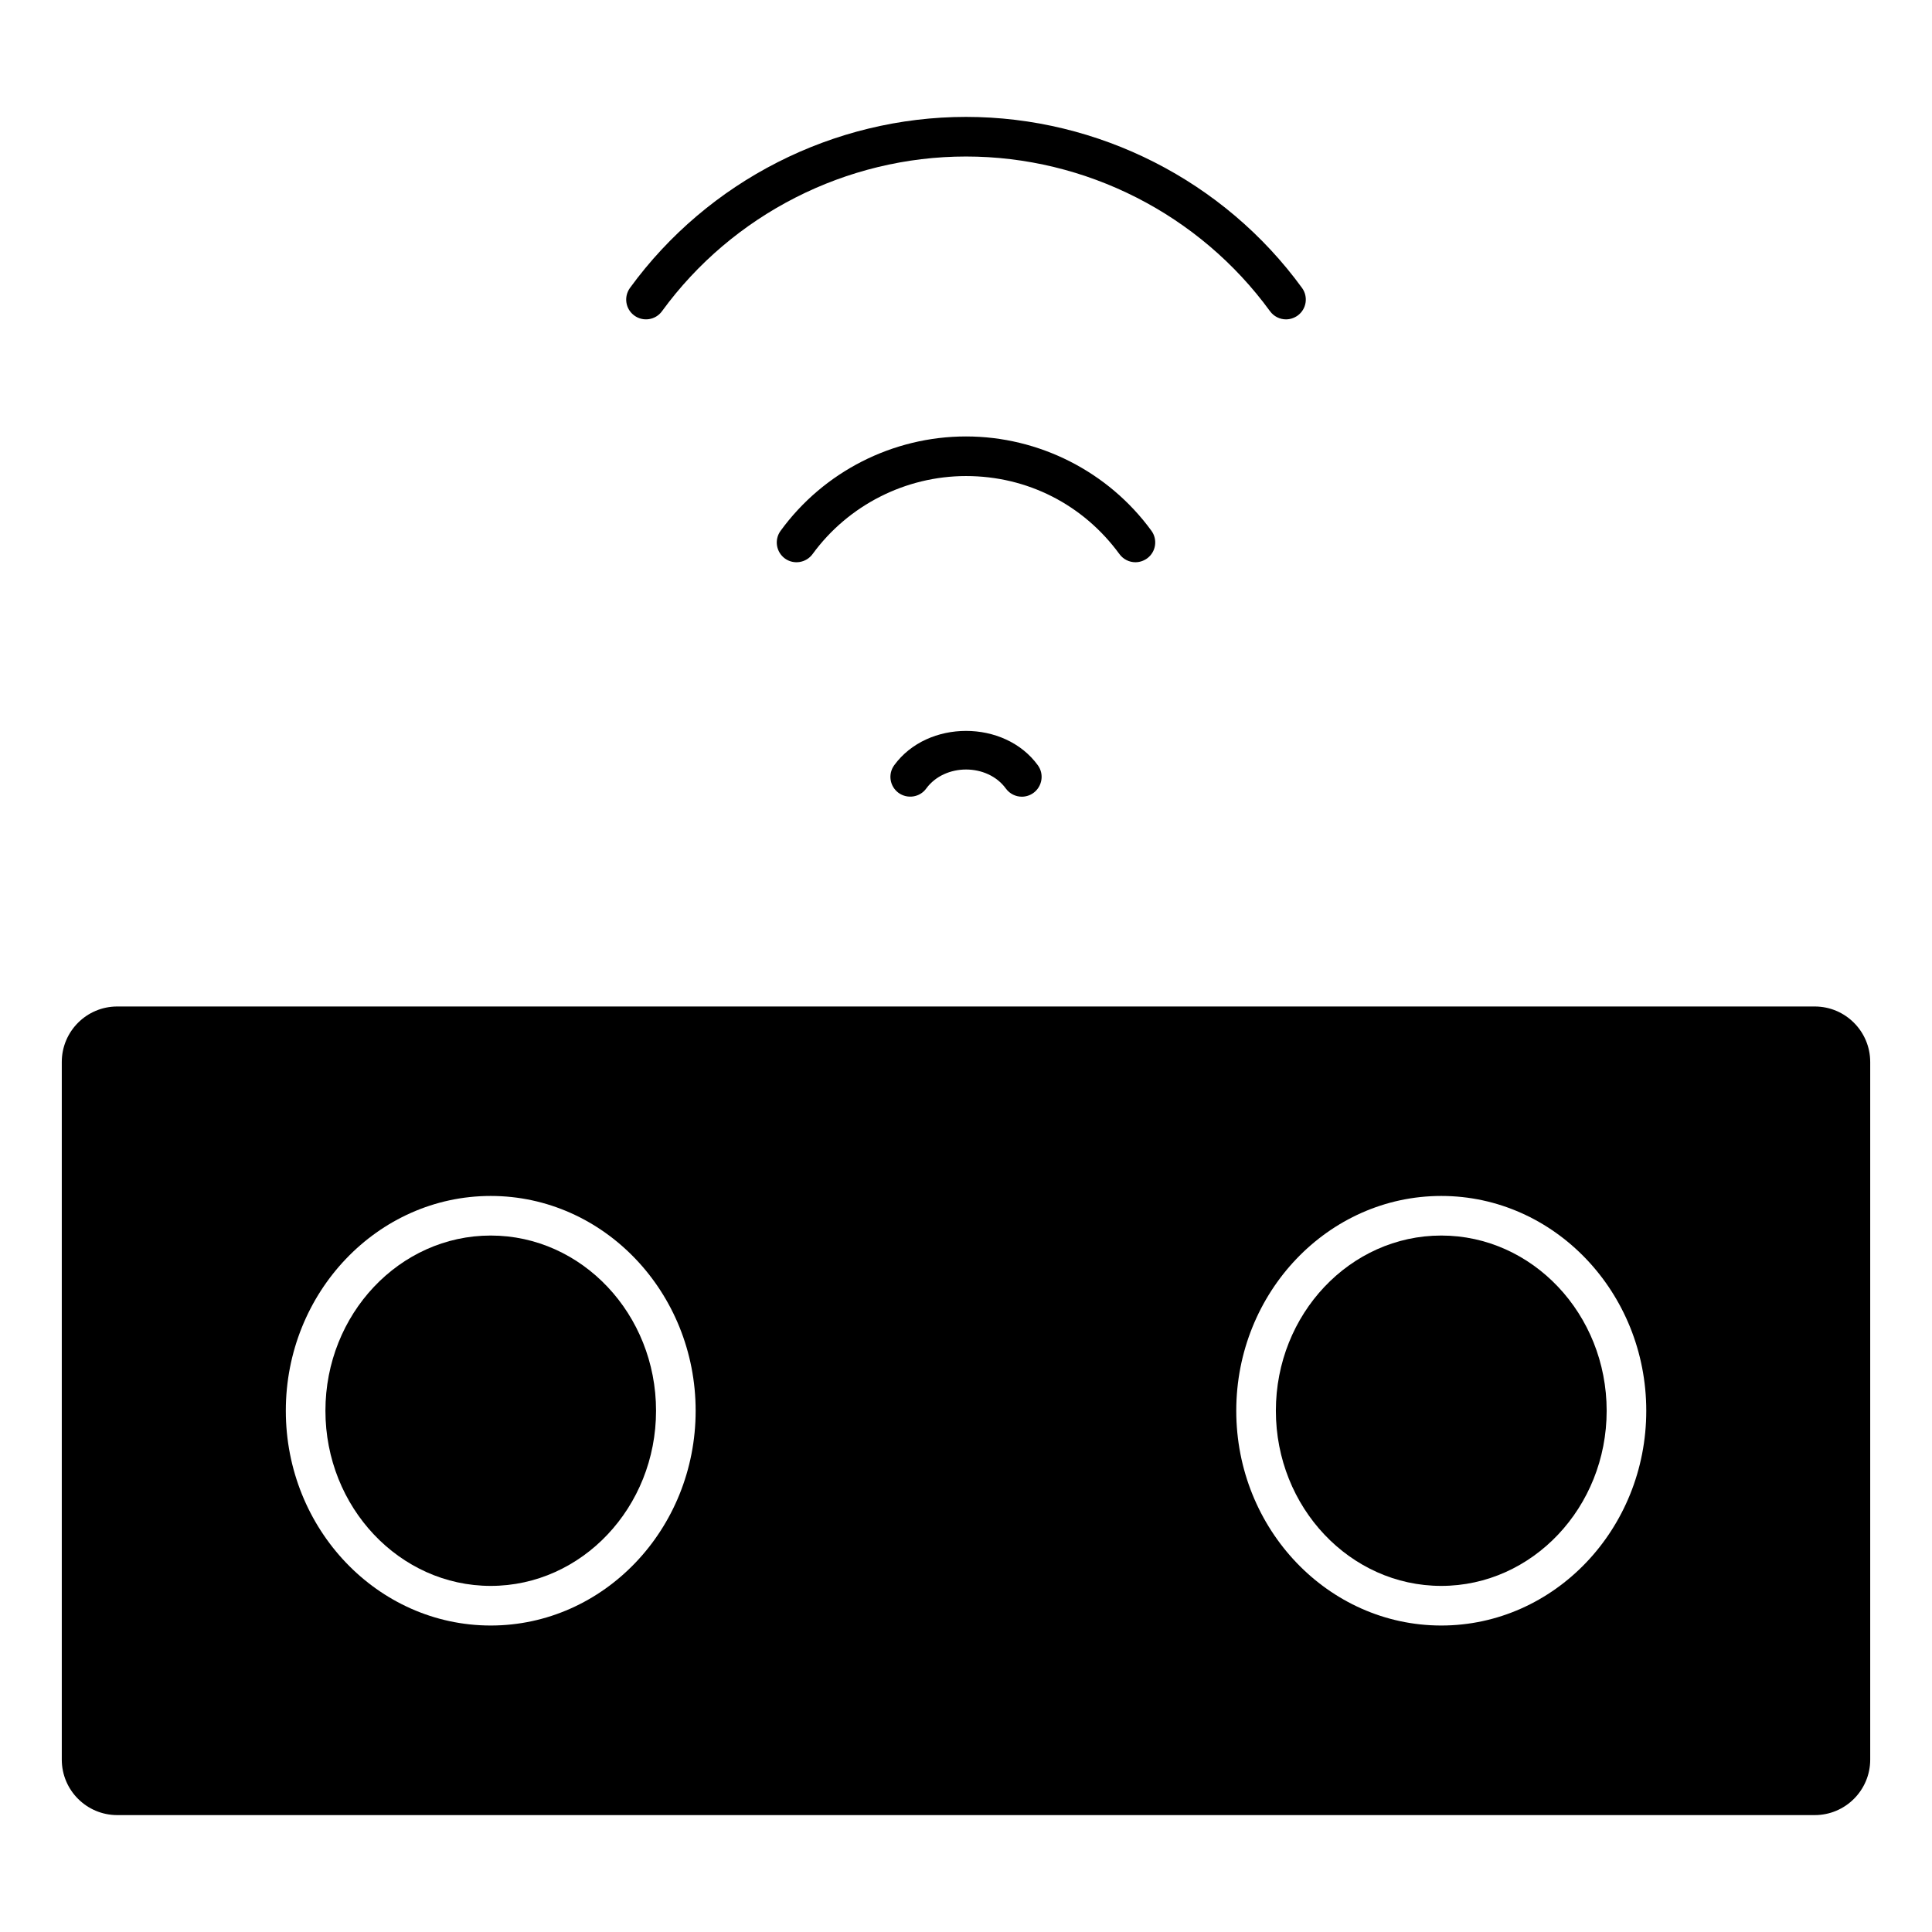
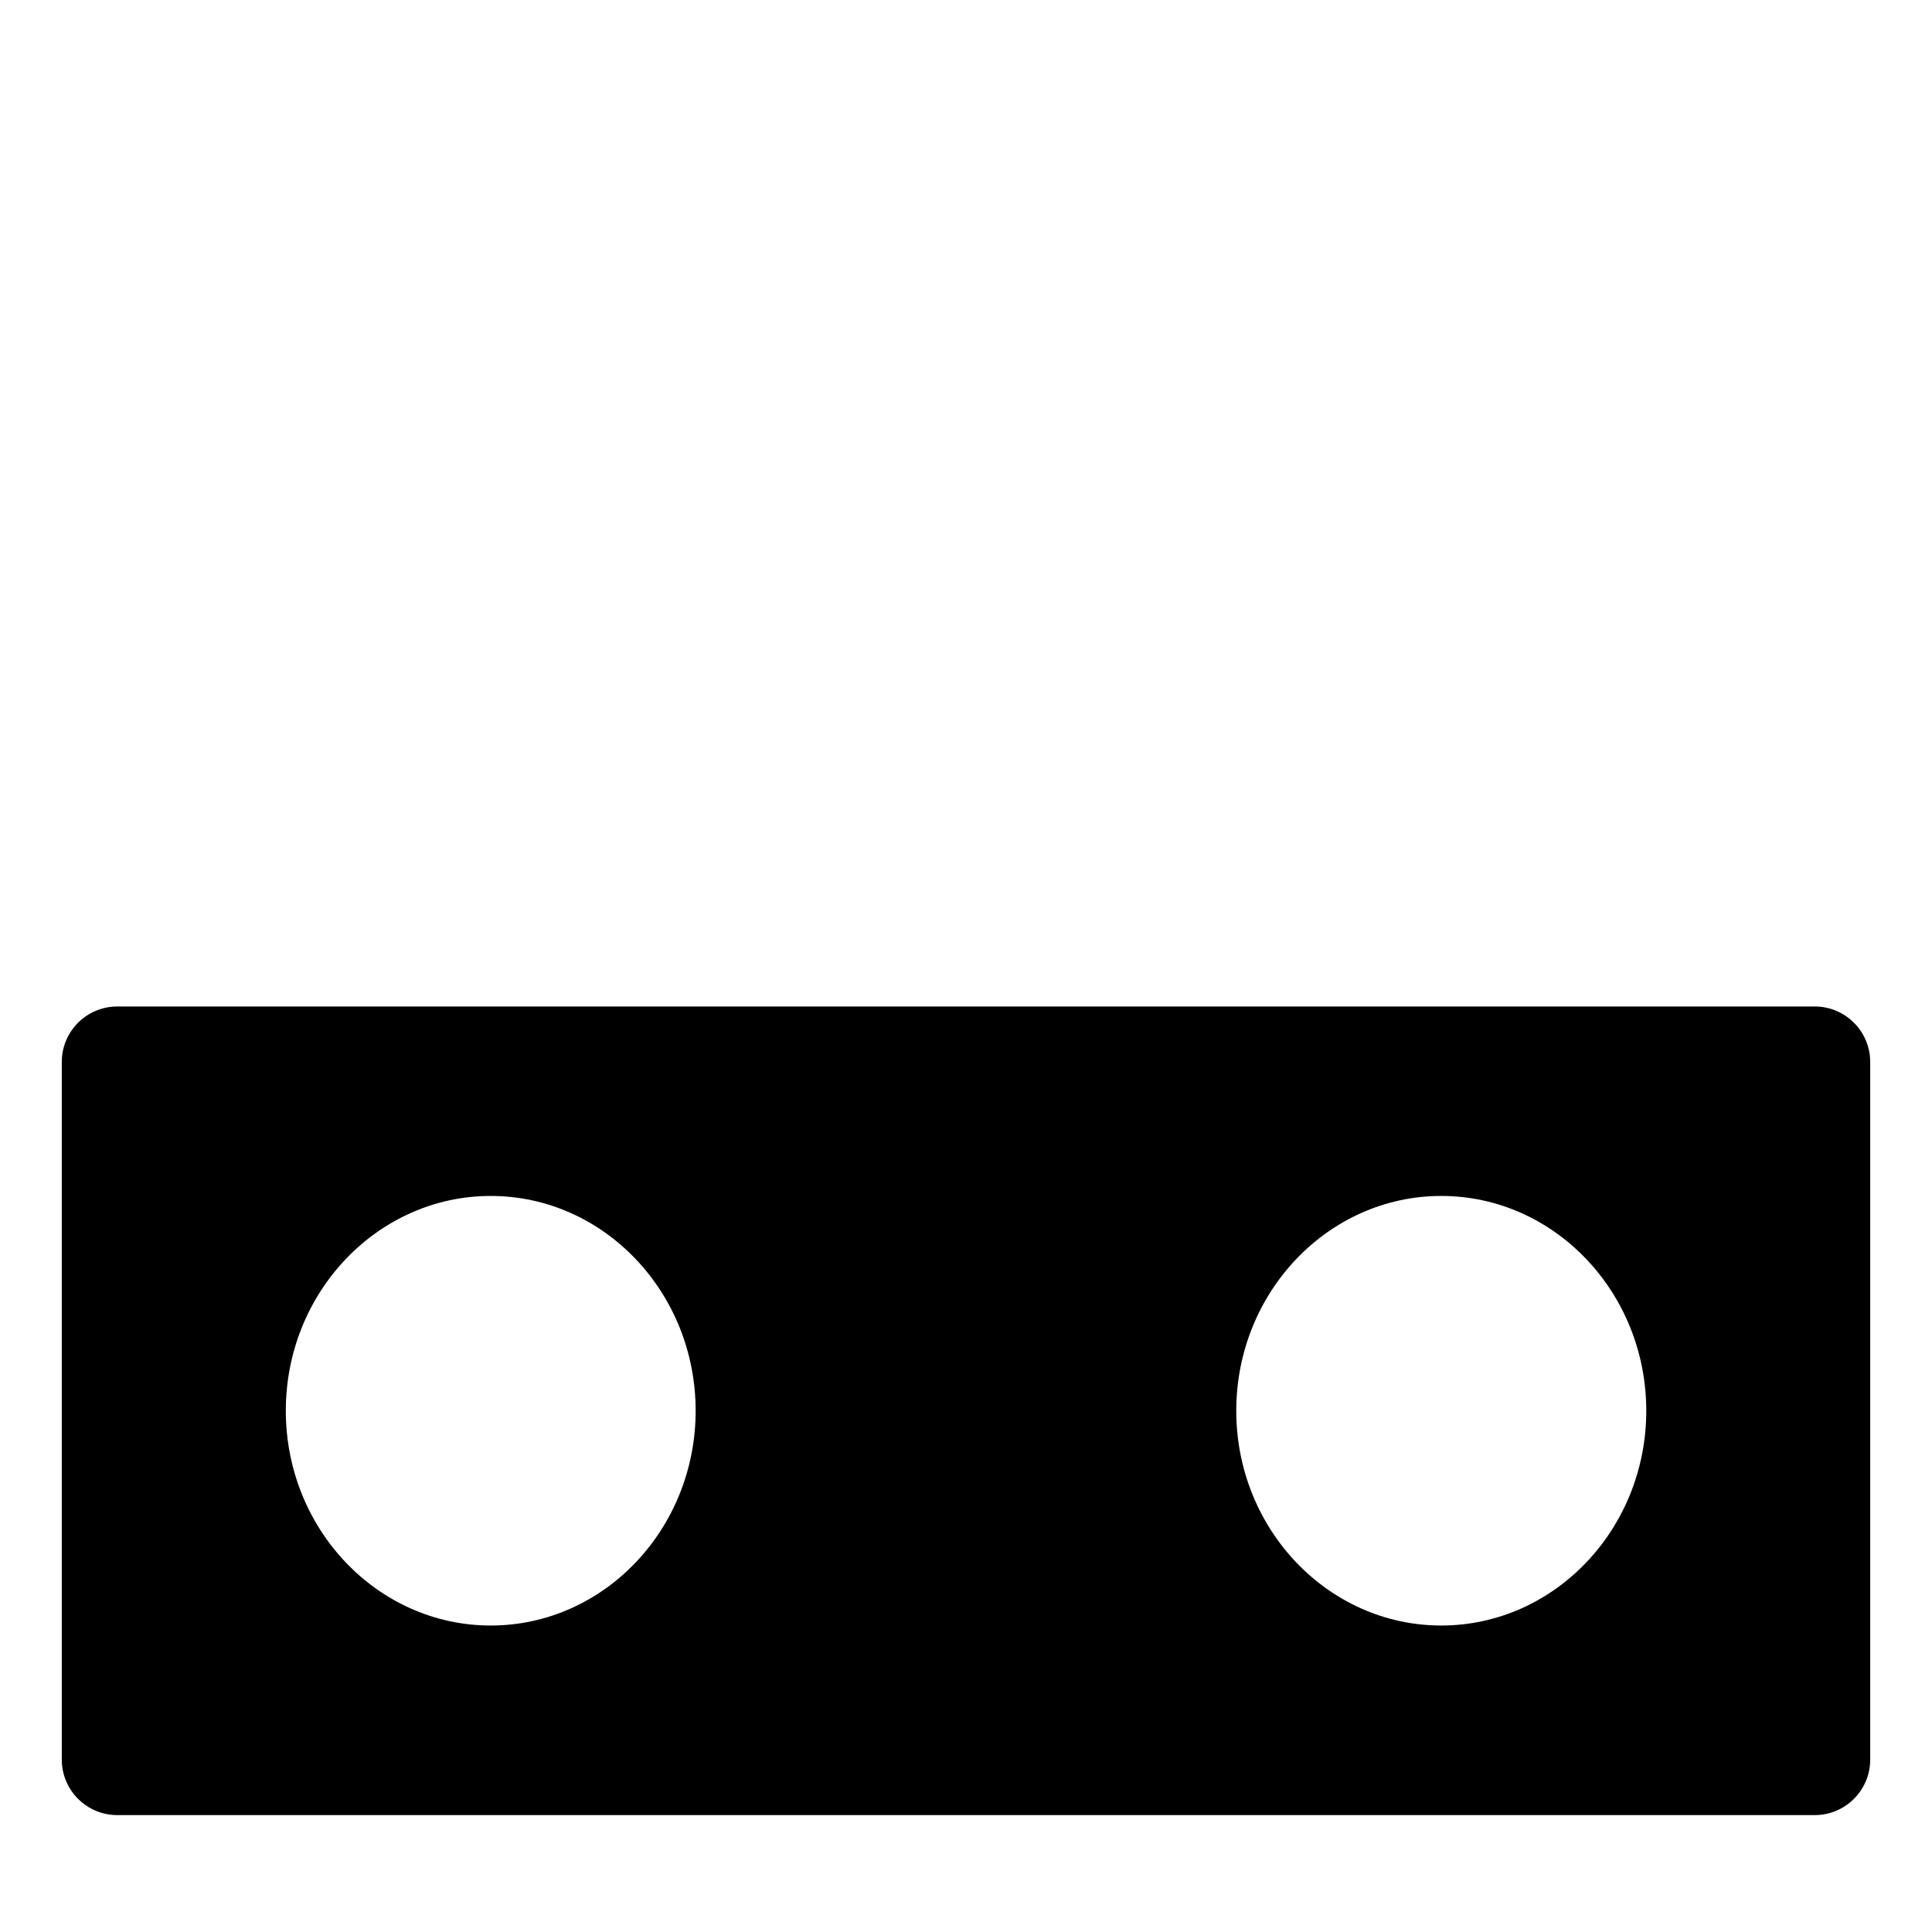
<svg xmlns="http://www.w3.org/2000/svg" fill="#000000" width="800px" height="800px" version="1.1" viewBox="144 144 512 512">
  <g>
-     <path d="m525.95 471.43c-24.16 0-43.832 20.824-43.832 46.434 0 25.59 19.668 46.414 43.832 46.414 24.16 0 43.832-20.824 43.832-46.414 0-25.609-19.668-46.434-43.832-46.434z" />
-     <path d="m274.05 471.43c-24.16 0-43.809 20.824-43.809 46.434 0 25.59 19.668 46.414 43.809 46.414s43.809-20.824 43.809-46.414c0-25.609-19.648-46.434-43.809-46.434z" />
    <path d="m624.93 410.73h-449.86c-8.102 0-14.695 6.59-14.695 14.695v184.9c0 8.102 6.59 14.695 14.695 14.695h449.86c8.102 0 14.695-6.59 14.695-14.695v-184.9c-0.004-8.105-6.594-14.695-14.695-14.695zm-350.88 164.05c-29.957 0-54.305-25.527-54.305-56.91-0.004-31.383 24.348-56.93 54.305-56.93s54.305 25.547 54.305 56.93c0 31.387-24.352 56.91-54.305 56.91zm251.9 0c-29.957 0-54.328-25.527-54.328-56.91 0-31.383 24.371-56.93 54.328-56.93s54.328 25.547 54.328 56.93c0 31.387-24.371 56.91-54.328 56.91z" />
-     <path d="m310.95 220.3c20.656-28.359 53.949-45.32 89.051-45.32 35.098 0 68.391 16.941 89.047 45.32 1.699 2.332 1.195 5.625-1.156 7.328-0.945 0.672-2.035 1.008-3.086 1.008-1.617 0-3.211-0.754-4.242-2.164-18.699-25.672-48.805-40.996-80.562-40.996-31.738 0-61.863 15.324-80.566 40.996-1.703 2.352-5 2.856-7.328 1.156-2.352-1.699-2.856-4.977-1.156-7.328zm89.051 49.859c-16.039 0-31.234 7.746-40.66 20.676-1.723 2.352-5 2.856-7.328 1.176-2.352-1.723-2.856-4.996-1.156-7.328 11.398-15.68 29.766-25.02 49.145-25.02 19.355 0 37.742 9.34 49.141 25 1.699 2.332 1.195 5.625-1.156 7.328-0.945 0.672-2.035 1.008-3.086 1.008-1.617 0-3.211-0.754-4.242-2.164-9.59-13.121-24.41-20.676-40.656-20.676zm17.883 83.965c-0.922 0.672-2.016 1.008-3.086 1.008-1.617 0-3.211-0.754-4.242-2.164-4.891-6.719-16.184-6.719-21.098 0-1.699 2.352-4.996 2.832-7.328 1.156-2.352-1.723-2.856-4.996-1.156-7.328 8.836-12.133 29.242-12.133 38.059 0 1.707 2.332 1.184 5.609-1.148 7.328z" />
  </g>
</svg>